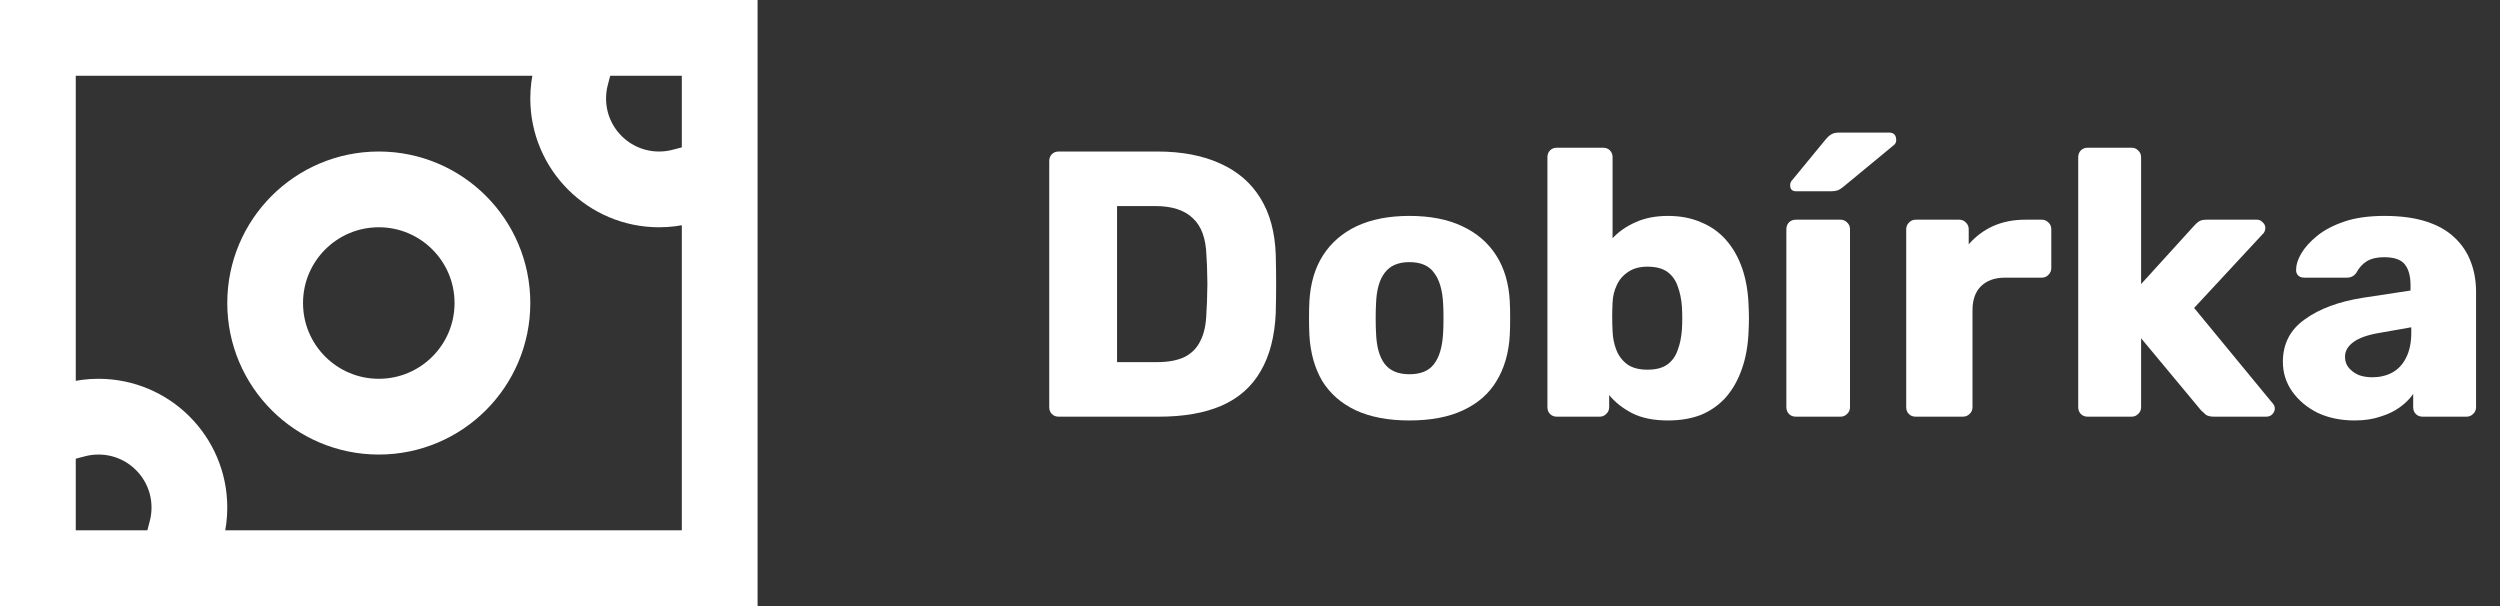
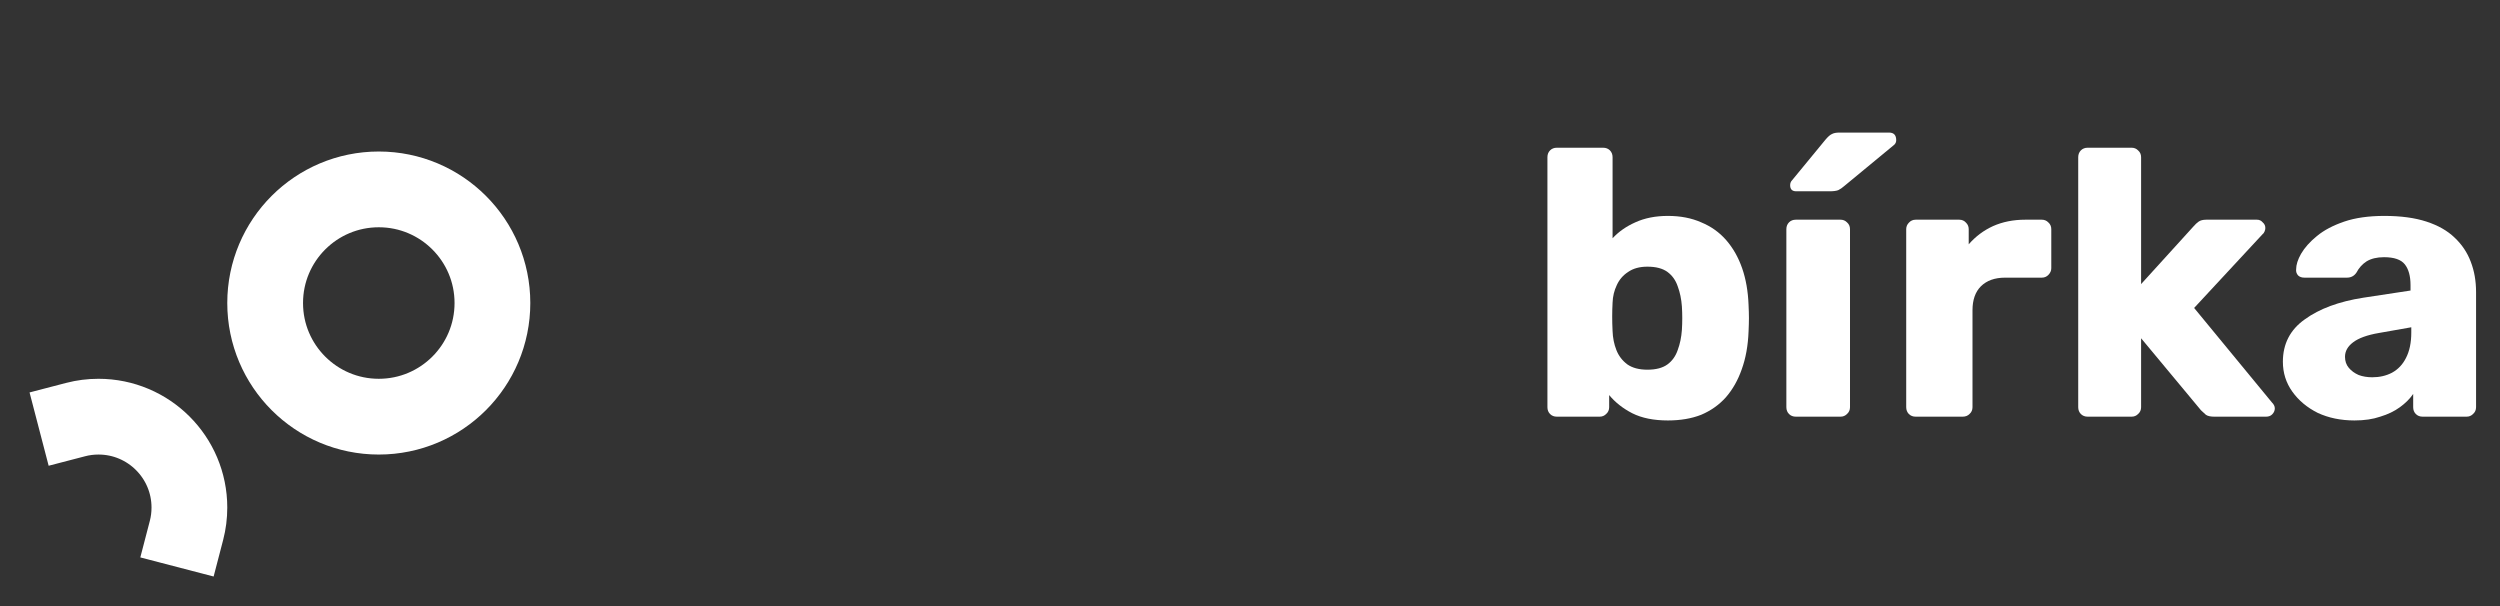
<svg xmlns="http://www.w3.org/2000/svg" width="66" height="16" viewBox="0 0 66 16" fill="none">
  <rect x="0" y="0" width="66" height="16" fill="#333333" stroke="none" />
  <path d="M62.158 11.1C61.798 11.1 61.474 11.033 61.188 10.9C60.908 10.76 60.684 10.573 60.518 10.34C60.351 10.107 60.268 9.843 60.268 9.55C60.268 9.077 60.461 8.703 60.848 8.43C61.234 8.15 61.748 7.96 62.388 7.86L63.638 7.67V7.53C63.638 7.29 63.588 7.107 63.488 6.98C63.388 6.853 63.205 6.79 62.938 6.79C62.751 6.79 62.598 6.827 62.478 6.9C62.364 6.973 62.275 7.073 62.208 7.2C62.148 7.287 62.065 7.33 61.958 7.33H60.838C60.764 7.33 60.708 7.31 60.668 7.27C60.628 7.223 60.611 7.17 60.618 7.11C60.618 6.99 60.661 6.853 60.748 6.7C60.841 6.54 60.981 6.383 61.168 6.23C61.355 6.077 61.594 5.95 61.888 5.85C62.181 5.75 62.535 5.7 62.948 5.7C63.381 5.7 63.751 5.75 64.058 5.85C64.365 5.95 64.611 6.09 64.798 6.27C64.991 6.45 65.135 6.663 65.228 6.91C65.321 7.15 65.368 7.417 65.368 7.71V10.75C65.368 10.823 65.341 10.883 65.288 10.93C65.241 10.977 65.184 11 65.118 11H63.958C63.885 11 63.825 10.977 63.778 10.93C63.731 10.883 63.708 10.823 63.708 10.75V10.4C63.621 10.527 63.505 10.643 63.358 10.75C63.211 10.857 63.038 10.94 62.838 11C62.645 11.067 62.418 11.1 62.158 11.1ZM62.628 9.96C62.821 9.96 62.995 9.92 63.148 9.84C63.308 9.753 63.431 9.623 63.518 9.45C63.611 9.27 63.658 9.047 63.658 8.78V8.64L62.808 8.79C62.495 8.843 62.264 8.927 62.118 9.04C61.978 9.147 61.908 9.273 61.908 9.42C61.908 9.533 61.941 9.63 62.008 9.71C62.075 9.79 62.161 9.853 62.268 9.9C62.374 9.94 62.495 9.96 62.628 9.96Z" fill="white" />
  <path d="M55.115 11C55.042 11 54.982 10.977 54.935 10.93C54.889 10.883 54.865 10.823 54.865 10.75V4.15C54.865 4.077 54.889 4.017 54.935 3.97C54.982 3.923 55.042 3.9 55.115 3.9H56.275C56.342 3.9 56.399 3.923 56.445 3.97C56.499 4.017 56.525 4.077 56.525 4.15V7.5L57.915 5.97C57.955 5.923 57.999 5.883 58.045 5.85C58.092 5.817 58.159 5.8 58.245 5.8H59.585C59.645 5.8 59.695 5.823 59.735 5.87C59.782 5.91 59.805 5.96 59.805 6.02C59.805 6.047 59.799 6.077 59.785 6.11C59.772 6.143 59.752 6.17 59.725 6.19L57.925 8.13L59.975 10.62C60.029 10.673 60.055 10.727 60.055 10.78C60.055 10.84 60.032 10.893 59.985 10.94C59.945 10.98 59.892 11 59.825 11H58.455C58.355 11 58.282 10.983 58.235 10.95C58.189 10.91 58.145 10.87 58.105 10.83L56.525 8.93V10.75C56.525 10.823 56.499 10.883 56.445 10.93C56.399 10.977 56.342 11 56.275 11H55.115Z" fill="white" />
  <path d="M50.574 11C50.501 11 50.441 10.977 50.394 10.93C50.348 10.883 50.324 10.823 50.324 10.75V6.05C50.324 5.983 50.348 5.927 50.394 5.88C50.441 5.827 50.501 5.8 50.574 5.8H51.724C51.798 5.8 51.858 5.827 51.904 5.88C51.951 5.927 51.974 5.983 51.974 6.05V6.45C52.154 6.243 52.368 6.083 52.614 5.97C52.868 5.857 53.151 5.8 53.464 5.8H53.904C53.971 5.8 54.028 5.823 54.074 5.87C54.128 5.917 54.154 5.977 54.154 6.05V7.08C54.154 7.147 54.128 7.207 54.074 7.26C54.028 7.307 53.971 7.33 53.904 7.33H52.934C52.661 7.33 52.448 7.407 52.294 7.56C52.148 7.707 52.074 7.917 52.074 8.19V10.75C52.074 10.823 52.048 10.883 51.994 10.93C51.948 10.977 51.888 11 51.814 11H50.574Z" fill="white" />
  <path d="M47.41 11C47.337 11 47.277 10.977 47.23 10.93C47.184 10.883 47.16 10.823 47.16 10.75V6.05C47.16 5.977 47.184 5.917 47.23 5.87C47.277 5.823 47.337 5.8 47.41 5.8H48.59C48.657 5.8 48.714 5.823 48.76 5.87C48.814 5.917 48.84 5.977 48.84 6.05V10.75C48.84 10.823 48.814 10.883 48.76 10.93C48.714 10.977 48.657 11 48.59 11H47.41ZM47.42 5.05C47.314 5.05 47.26 4.997 47.26 4.89C47.26 4.837 47.277 4.793 47.31 4.76L48.19 3.69C48.257 3.61 48.314 3.56 48.36 3.54C48.407 3.513 48.474 3.5 48.56 3.5H49.87C49.997 3.5 50.06 3.567 50.06 3.7C50.06 3.747 50.044 3.787 50.01 3.82L48.69 4.91C48.637 4.957 48.584 4.993 48.53 5.02C48.477 5.04 48.404 5.05 48.31 5.05H47.42Z" fill="white" />
  <path d="M44.032 11.1C43.658 11.1 43.345 11.037 43.092 10.91C42.845 10.783 42.642 10.623 42.482 10.43V10.75C42.482 10.823 42.455 10.883 42.402 10.93C42.355 10.977 42.298 11 42.232 11H41.102C41.028 11 40.968 10.977 40.922 10.93C40.875 10.883 40.852 10.823 40.852 10.75V4.15C40.852 4.077 40.875 4.017 40.922 3.97C40.968 3.923 41.028 3.9 41.102 3.9H42.322C42.395 3.9 42.455 3.923 42.502 3.97C42.548 4.017 42.572 4.077 42.572 4.15V6.29C42.732 6.117 42.932 5.977 43.172 5.87C43.418 5.757 43.705 5.7 44.032 5.7C44.365 5.7 44.658 5.757 44.912 5.87C45.172 5.977 45.392 6.133 45.572 6.34C45.752 6.547 45.892 6.793 45.992 7.08C46.092 7.367 46.148 7.69 46.162 8.05C46.168 8.177 46.172 8.293 46.172 8.4C46.172 8.5 46.168 8.617 46.162 8.75C46.148 9.123 46.088 9.457 45.982 9.75C45.882 10.037 45.742 10.283 45.562 10.49C45.382 10.69 45.165 10.843 44.912 10.95C44.658 11.05 44.365 11.1 44.032 11.1ZM43.492 9.76C43.718 9.76 43.895 9.713 44.022 9.62C44.148 9.527 44.238 9.4 44.292 9.24C44.352 9.08 44.388 8.903 44.402 8.71C44.415 8.503 44.415 8.297 44.402 8.09C44.388 7.897 44.352 7.72 44.292 7.56C44.238 7.4 44.148 7.273 44.022 7.18C43.895 7.087 43.718 7.04 43.492 7.04C43.285 7.04 43.115 7.087 42.982 7.18C42.848 7.267 42.748 7.383 42.682 7.53C42.615 7.67 42.578 7.823 42.572 7.99C42.565 8.117 42.562 8.24 42.562 8.36C42.562 8.48 42.565 8.607 42.572 8.74C42.578 8.92 42.612 9.087 42.672 9.24C42.732 9.393 42.828 9.52 42.962 9.62C43.095 9.713 43.272 9.76 43.492 9.76Z" fill="white" />
-   <path d="M37.208 11.1C36.648 11.1 36.175 11.01 35.788 10.83C35.408 10.65 35.115 10.393 34.908 10.06C34.708 9.72 34.595 9.317 34.568 8.85C34.562 8.717 34.558 8.567 34.558 8.4C34.558 8.227 34.562 8.077 34.568 7.95C34.595 7.477 34.715 7.073 34.928 6.74C35.142 6.407 35.438 6.15 35.818 5.97C36.205 5.79 36.668 5.7 37.208 5.7C37.755 5.7 38.218 5.79 38.598 5.97C38.985 6.15 39.285 6.407 39.498 6.74C39.712 7.073 39.832 7.477 39.858 7.95C39.865 8.077 39.868 8.227 39.868 8.4C39.868 8.567 39.865 8.717 39.858 8.85C39.832 9.317 39.715 9.72 39.508 10.06C39.308 10.393 39.015 10.65 38.628 10.83C38.248 11.01 37.775 11.1 37.208 11.1ZM37.208 9.88C37.508 9.88 37.725 9.79 37.858 9.61C37.998 9.43 38.078 9.16 38.098 8.8C38.105 8.7 38.108 8.567 38.108 8.4C38.108 8.233 38.105 8.1 38.098 8C38.078 7.647 37.998 7.38 37.858 7.2C37.725 7.013 37.508 6.92 37.208 6.92C36.915 6.92 36.698 7.013 36.558 7.2C36.418 7.38 36.342 7.647 36.328 8C36.322 8.1 36.318 8.233 36.318 8.4C36.318 8.567 36.322 8.7 36.328 8.8C36.342 9.16 36.418 9.43 36.558 9.61C36.698 9.79 36.915 9.88 37.208 9.88Z" fill="white" />
-   <path d="M27.95 11C27.877 11 27.817 10.977 27.77 10.93C27.723 10.883 27.7 10.823 27.7 10.75V4.25C27.7 4.177 27.723 4.117 27.77 4.07C27.817 4.023 27.877 4 27.95 4H30.55C31.203 4 31.76 4.107 32.22 4.32C32.68 4.527 33.033 4.833 33.28 5.24C33.527 5.64 33.66 6.137 33.68 6.73C33.687 7.023 33.69 7.28 33.69 7.5C33.69 7.72 33.687 7.973 33.68 8.26C33.653 8.88 33.52 9.393 33.28 9.8C33.047 10.207 32.703 10.51 32.25 10.71C31.803 10.903 31.253 11 30.6 11H27.95ZM29.49 9.56H30.55C30.837 9.56 31.073 9.517 31.26 9.43C31.453 9.337 31.597 9.193 31.69 9C31.79 8.807 31.843 8.553 31.85 8.24C31.863 8.047 31.87 7.873 31.87 7.72C31.877 7.567 31.877 7.413 31.87 7.26C31.87 7.107 31.863 6.937 31.85 6.75C31.837 6.297 31.717 5.967 31.49 5.76C31.27 5.547 30.94 5.44 30.5 5.44H29.49V9.56Z" fill="white" />
-   <rect x="1" y="1" width="18" height="14" stroke="white" stroke-width="2" />
  <path d="M2 11.076C2.192 11.026 2.393 11 2.6 11C3.925 11 5 12.074 5 13.399C5 13.607 4.974 13.808 4.924 14" stroke="white" stroke-width="2" stroke-linecap="square" stroke-linejoin="bevel" />
-   <path d="M18 4.924C17.808 4.974 17.607 5 17.4 5C16.075 5 15 3.926 15 2.6C15 2.394 15.026 2.192 15.076 2" stroke="white" stroke-width="2" stroke-linecap="square" stroke-linejoin="bevel" />
  <path fill-rule="evenodd" clip-rule="evenodd" d="M13 8C13 9.657 11.657 11 10 11C8.343 11 7 9.657 7 8C7 6.343 8.343 5 10 5C11.657 5 13 6.343 13 8Z" stroke="white" stroke-width="2" stroke-linecap="round" stroke-linejoin="round" />
</svg>